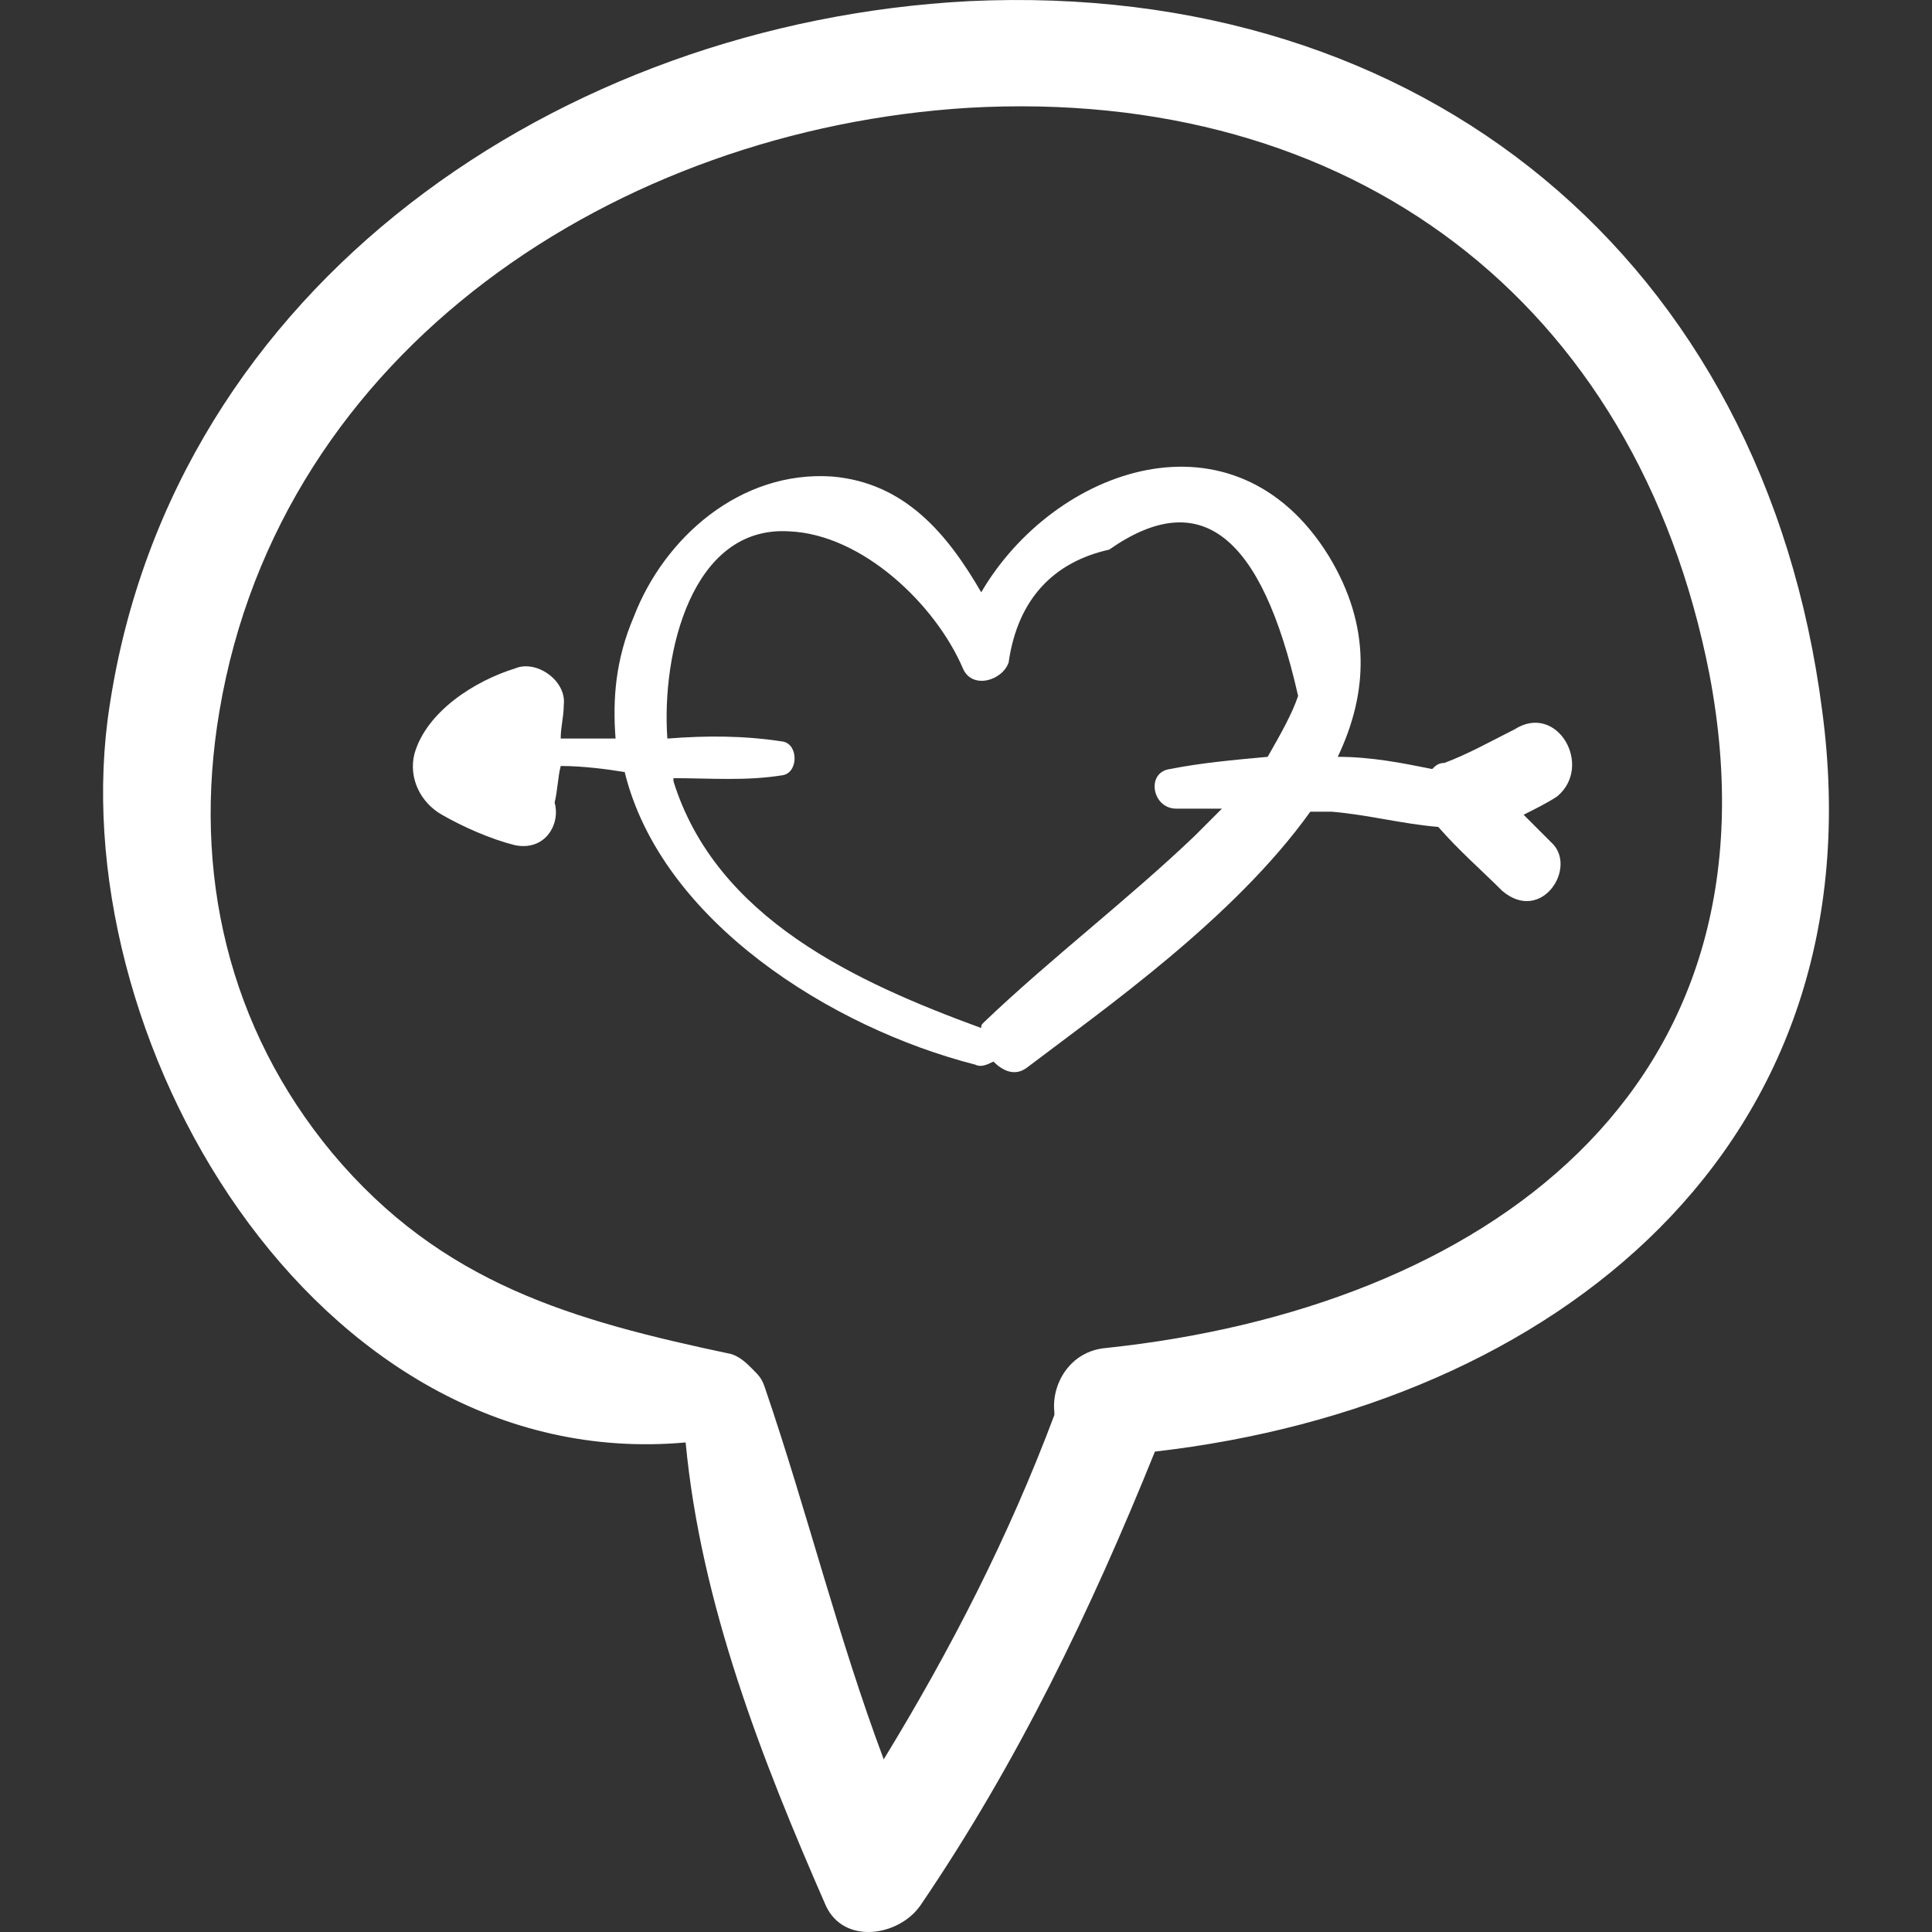
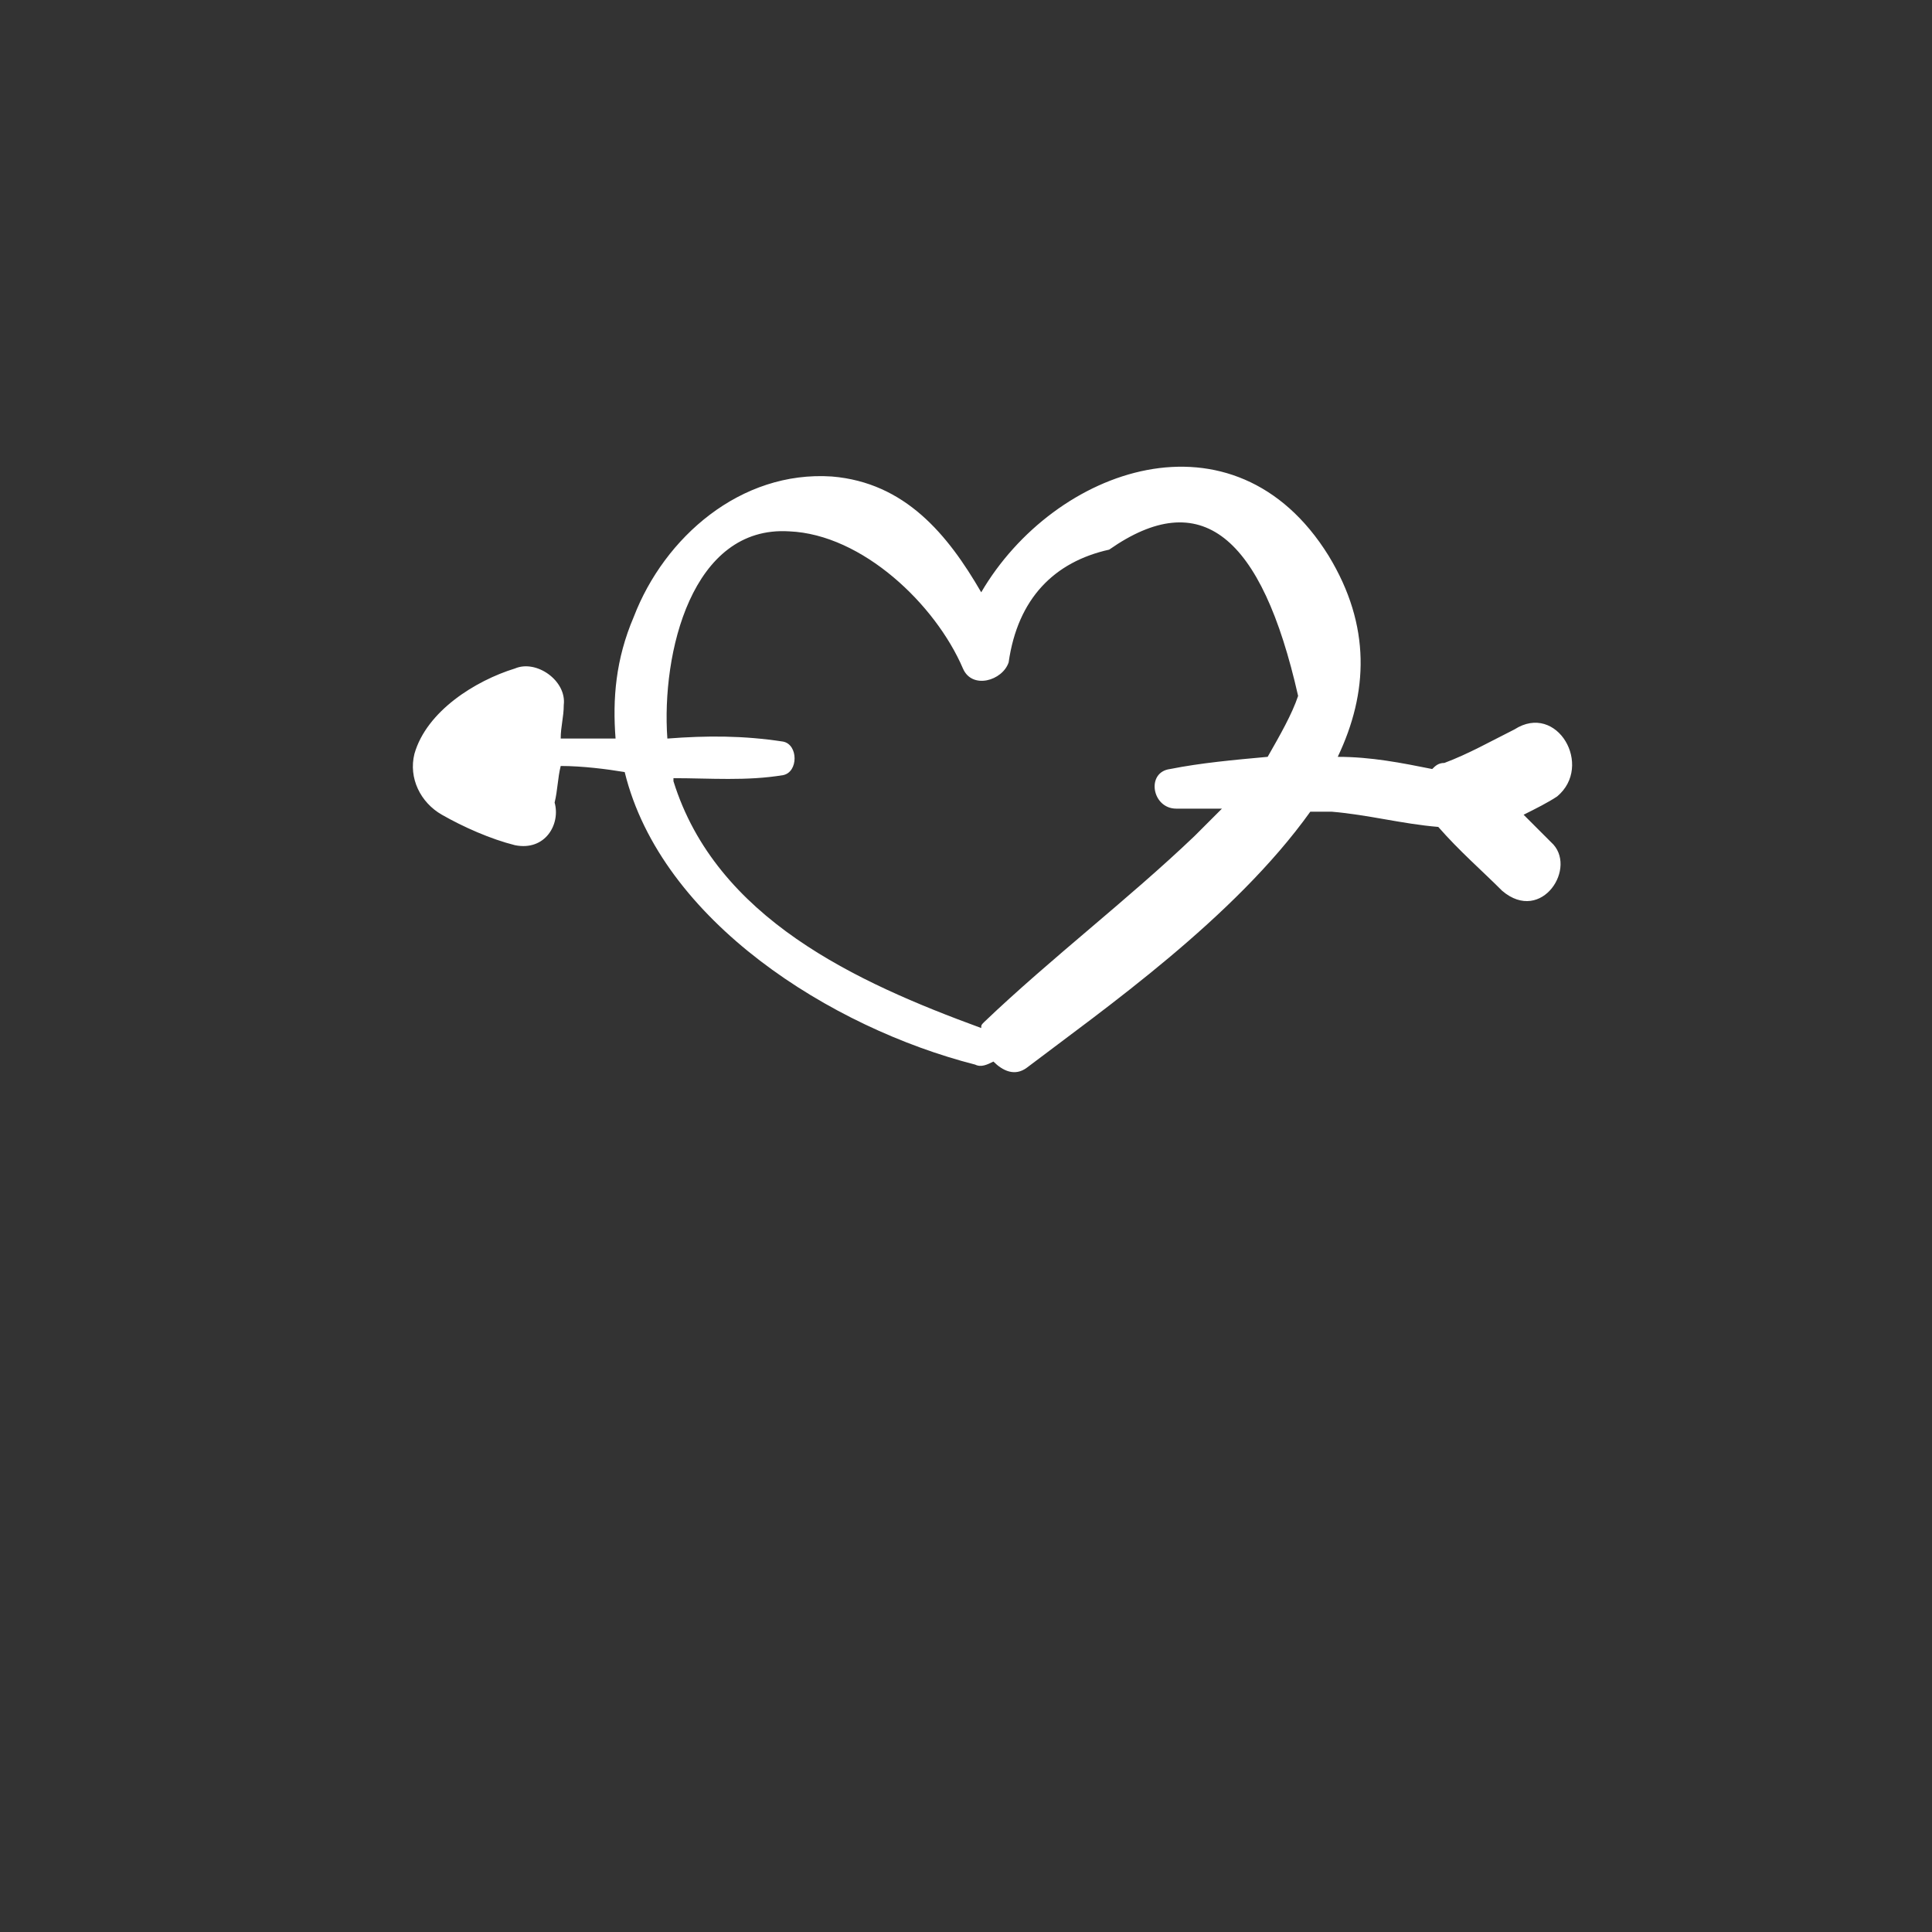
<svg xmlns="http://www.w3.org/2000/svg" id="Capa_1" x="0px" y="0px" width="512px" height="512px" viewBox="0 0 388.028 388.027" style="enable-background:new 0 0 388.028 388.027;" xml:space="preserve" class="">
  <rect x="0" y="0" width="388.028" height="388.027" fill="#333333" stroke="none" />
  <g>
    <g>
      <g>
        <g>
-           <path d="M365.983,142.825C354.355,52.249,285.811-4.056,194.623,0.229C112.615,4.513,34.891,57.145,22.039,141.601 c-10.404,66.096,41.004,154.836,115.668,148.104c3.06,32.436,15.3,63.646,28.152,93.023c3.672,7.955,14.688,6.119,18.972,0 c19.583-28.765,34.272-59.364,47.125-91.188C312.127,282.359,377.611,230.34,365.983,142.825z M222.164,270.731 c-7.345,0.611-11.017,7.345-10.404,12.853c0,0,0,0,0,0.611c-9.18,24.479-20.807,47.124-34.271,69.155 c-9.18-24.479-15.3-49.57-23.868-74.664c-0.612-1.836-1.224-2.446-2.448-3.672c-1.224-1.224-2.448-2.447-4.284-3.06 c-31.824-6.732-58.14-14.076-80.172-40.394c-20.808-25.092-28.152-56.303-22.644-88.739 c12.24-72.828,80.172-116.892,150.552-121.176c76.5-4.284,134.028,38.556,148.715,113.832 C359.251,219.324,297.439,262.775,222.164,270.731z" data-original="#000000" class="active-path" data-old_color="#000000" fill="#FFFFFF" />
          <path d="M304.171,146.497c-4.896,2.448-9.18,4.896-14.076,6.732c-1.224,0-1.836,0.612-2.447,1.224 c-6.12-1.224-12.24-2.448-18.973-2.448c6.12-12.852,6.731-26.316-1.836-40.392c-18.972-30.6-55.08-17.748-69.769,7.344 c-6.73-11.628-15.3-22.032-29.988-23.256c-18.36-1.224-33.66,12.24-39.78,28.152c-3.672,8.568-4.284,16.524-3.672,24.48 c-1.836,0-3.672,0-5.508,0s-3.672,0-5.508,0c0-2.448,0.612-4.284,0.612-6.732c0.612-4.896-5.508-9.18-9.792-7.344 c-7.956,2.448-17.748,8.568-20.196,17.136c-1.224,4.896,1.224,9.792,5.508,12.24c4.284,2.448,9.792,4.896,14.688,6.12 c6.12,1.224,9.18-4.284,7.956-8.568c0.612-2.448,0.612-4.896,1.224-7.344c4.284,0,9.18,0.612,12.852,1.224 c7.344,29.988,41.616,51.407,70.379,58.751c1.225,0.611,2.448,0,3.673-0.611c1.836,1.836,4.283,3.06,6.731,1.224 c15.3-11.628,41.615-29.987,56.916-51.407c1.225,0,2.447,0,4.284,0c7.344,0.612,14.075,2.448,21.42,3.06 c4.283,4.896,8.567,8.568,12.853,12.852c7.955,6.732,15.3-4.896,9.792-9.792l0,0c-1.837-1.836-3.673-3.672-5.509-5.508 c2.448-1.224,4.896-2.448,6.731-3.672C320.083,153.84,312.739,140.989,304.171,146.497z M254.599,152.004 c-6.731,0.612-13.465,1.224-19.585,2.448c-4.896,0.612-3.672,7.956,1.225,7.956c3.061,0,6.12,0,9.181,0 c-1.836,1.836-3.672,3.672-5.508,5.508c-13.465,12.852-28.765,24.48-42.229,37.332c-0.612,0.611-0.612,0.611-0.612,1.224l0,0 c-25.092-9.18-53.244-22.031-61.812-49.571v-0.612c7.344,0,14.688,0.612,22.032-0.612c3.06-0.612,3.06-6.12,0-6.732 c-7.956-1.224-15.3-1.224-23.256-0.612c-1.224-17.136,4.896-42.84,24.48-41.616c14.688,0.612,29.376,14.688,34.884,27.54 c1.835,4.284,7.956,2.448,9.18-1.224c1.836-12.852,9.18-20.196,20.195-22.644c18.359-12.852,30.601-3.06,37.943,29.376 C259.496,143.437,257.047,147.721,254.599,152.004z" data-original="#000000" class="active-path" data-old_color="#000000" fill="#FFFFFF" />
        </g>
      </g>
    </g>
  </g>
</svg>